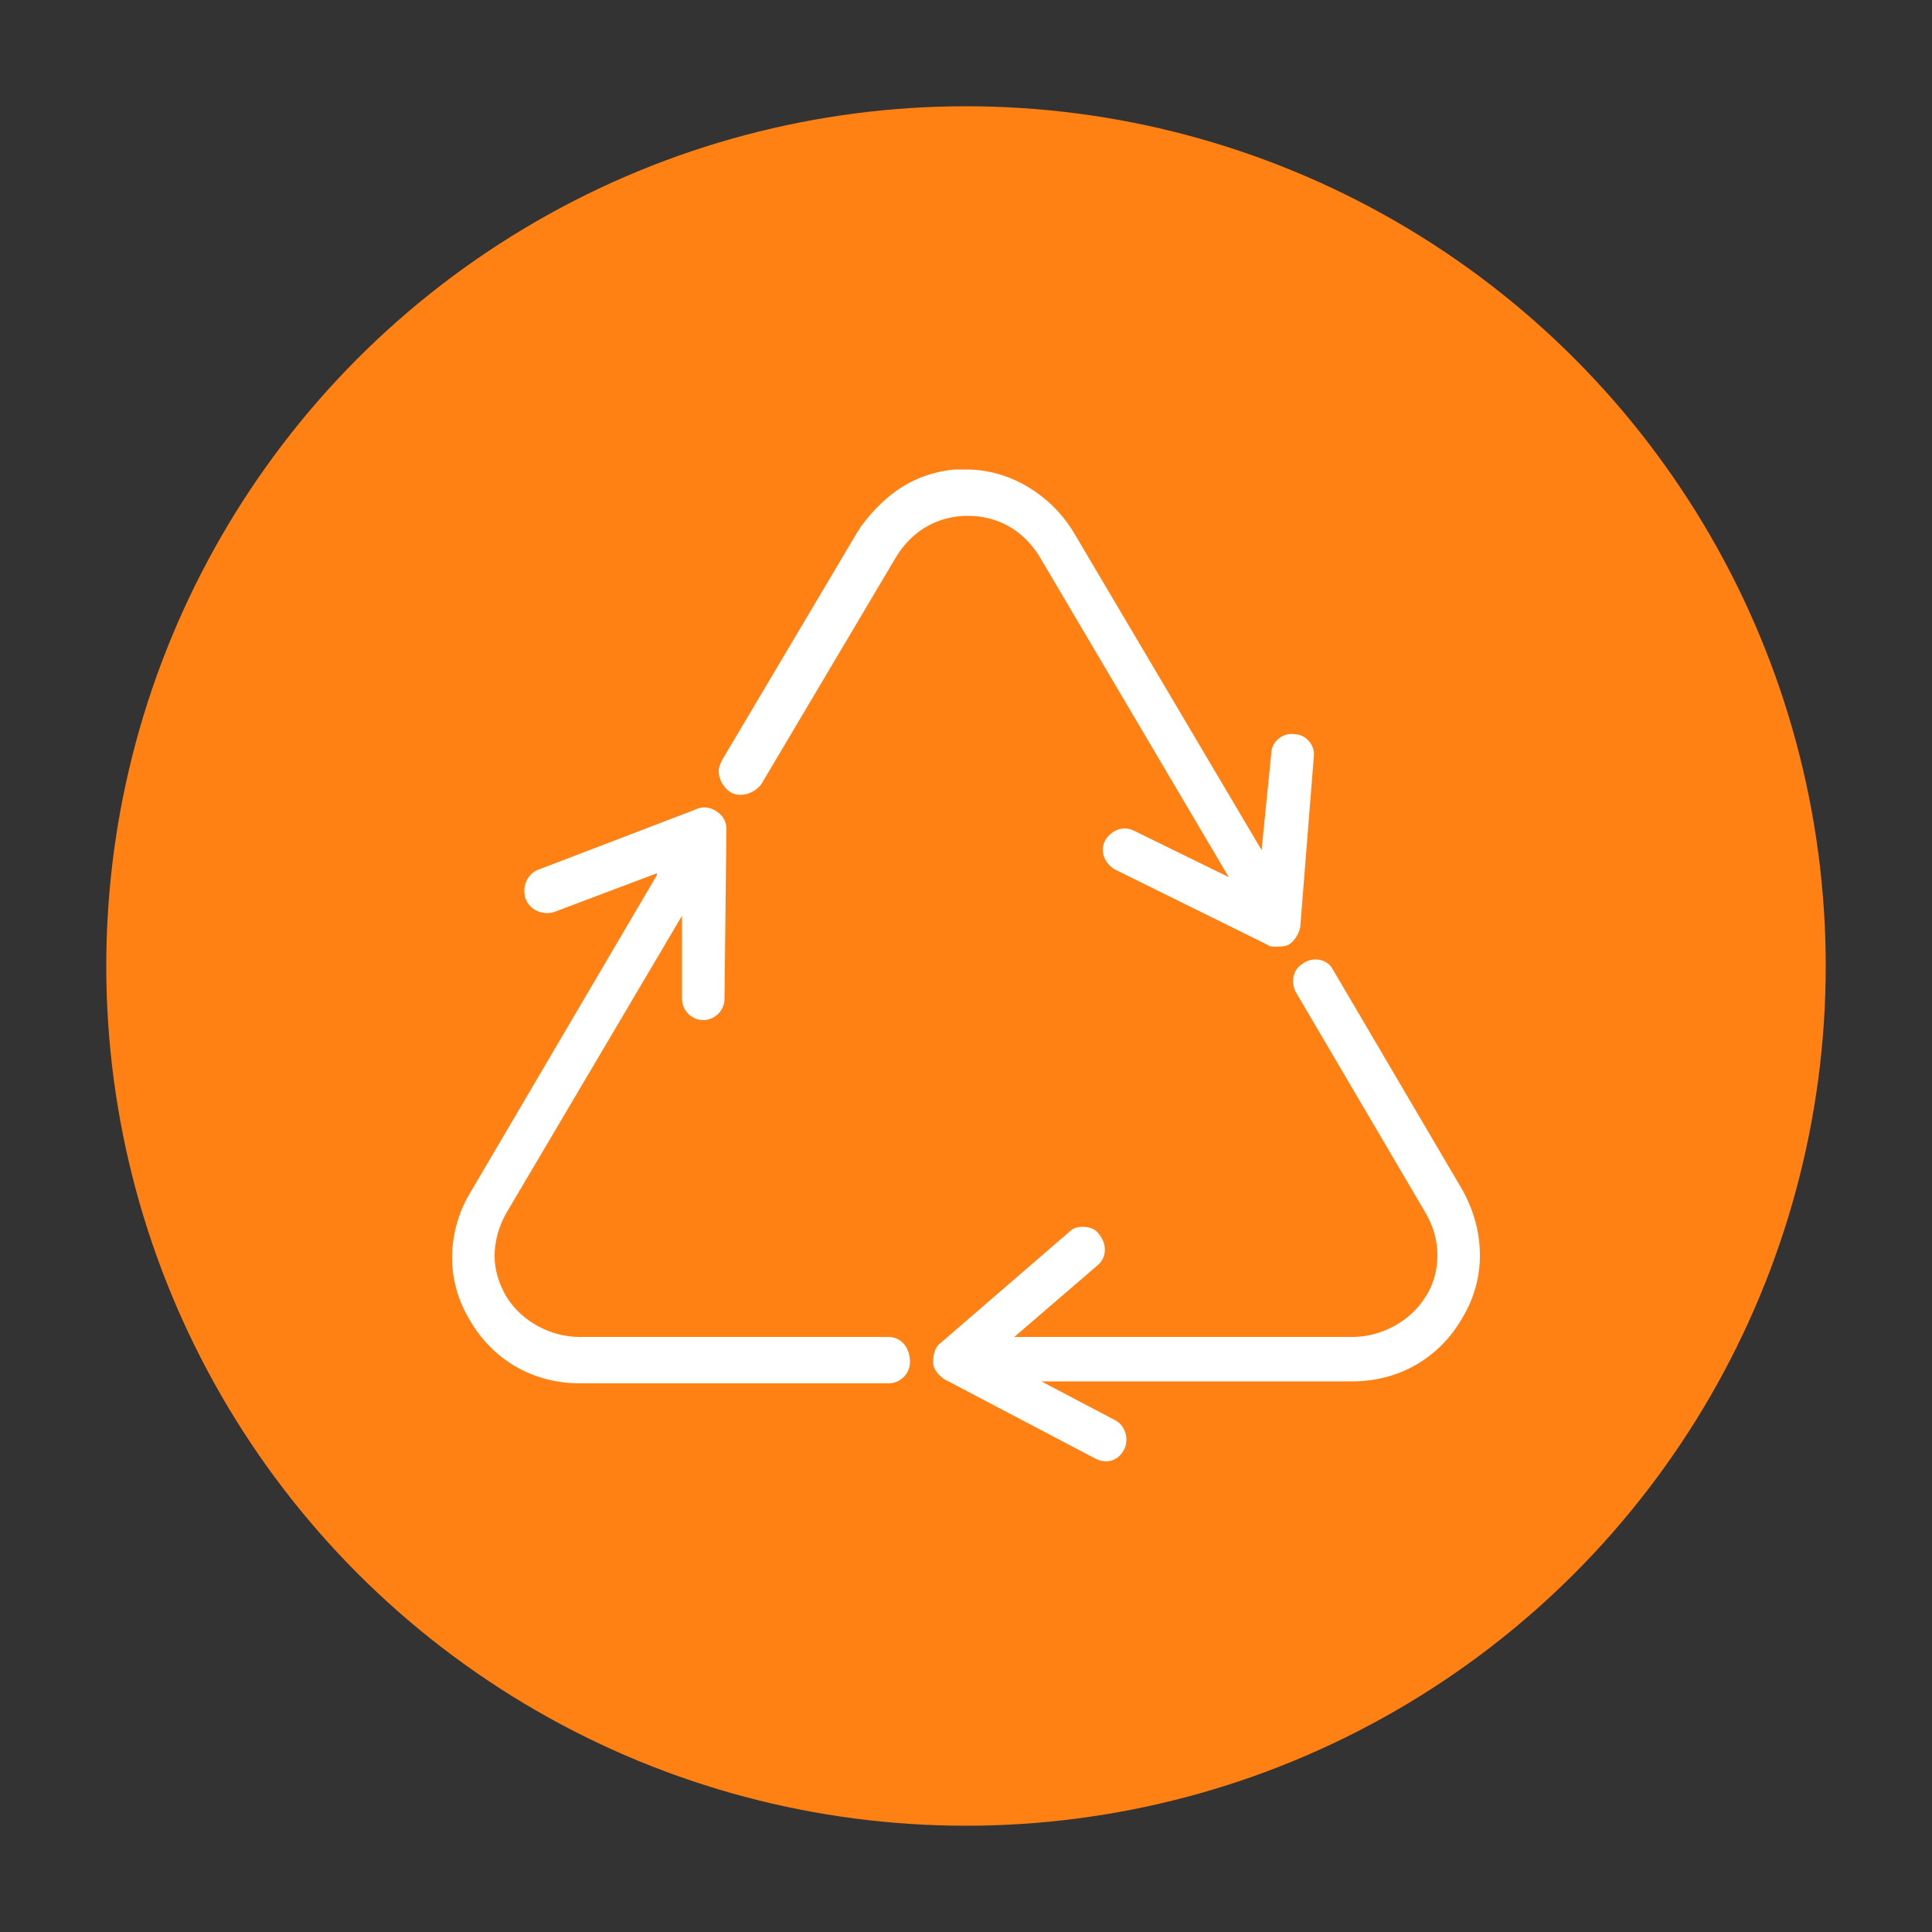
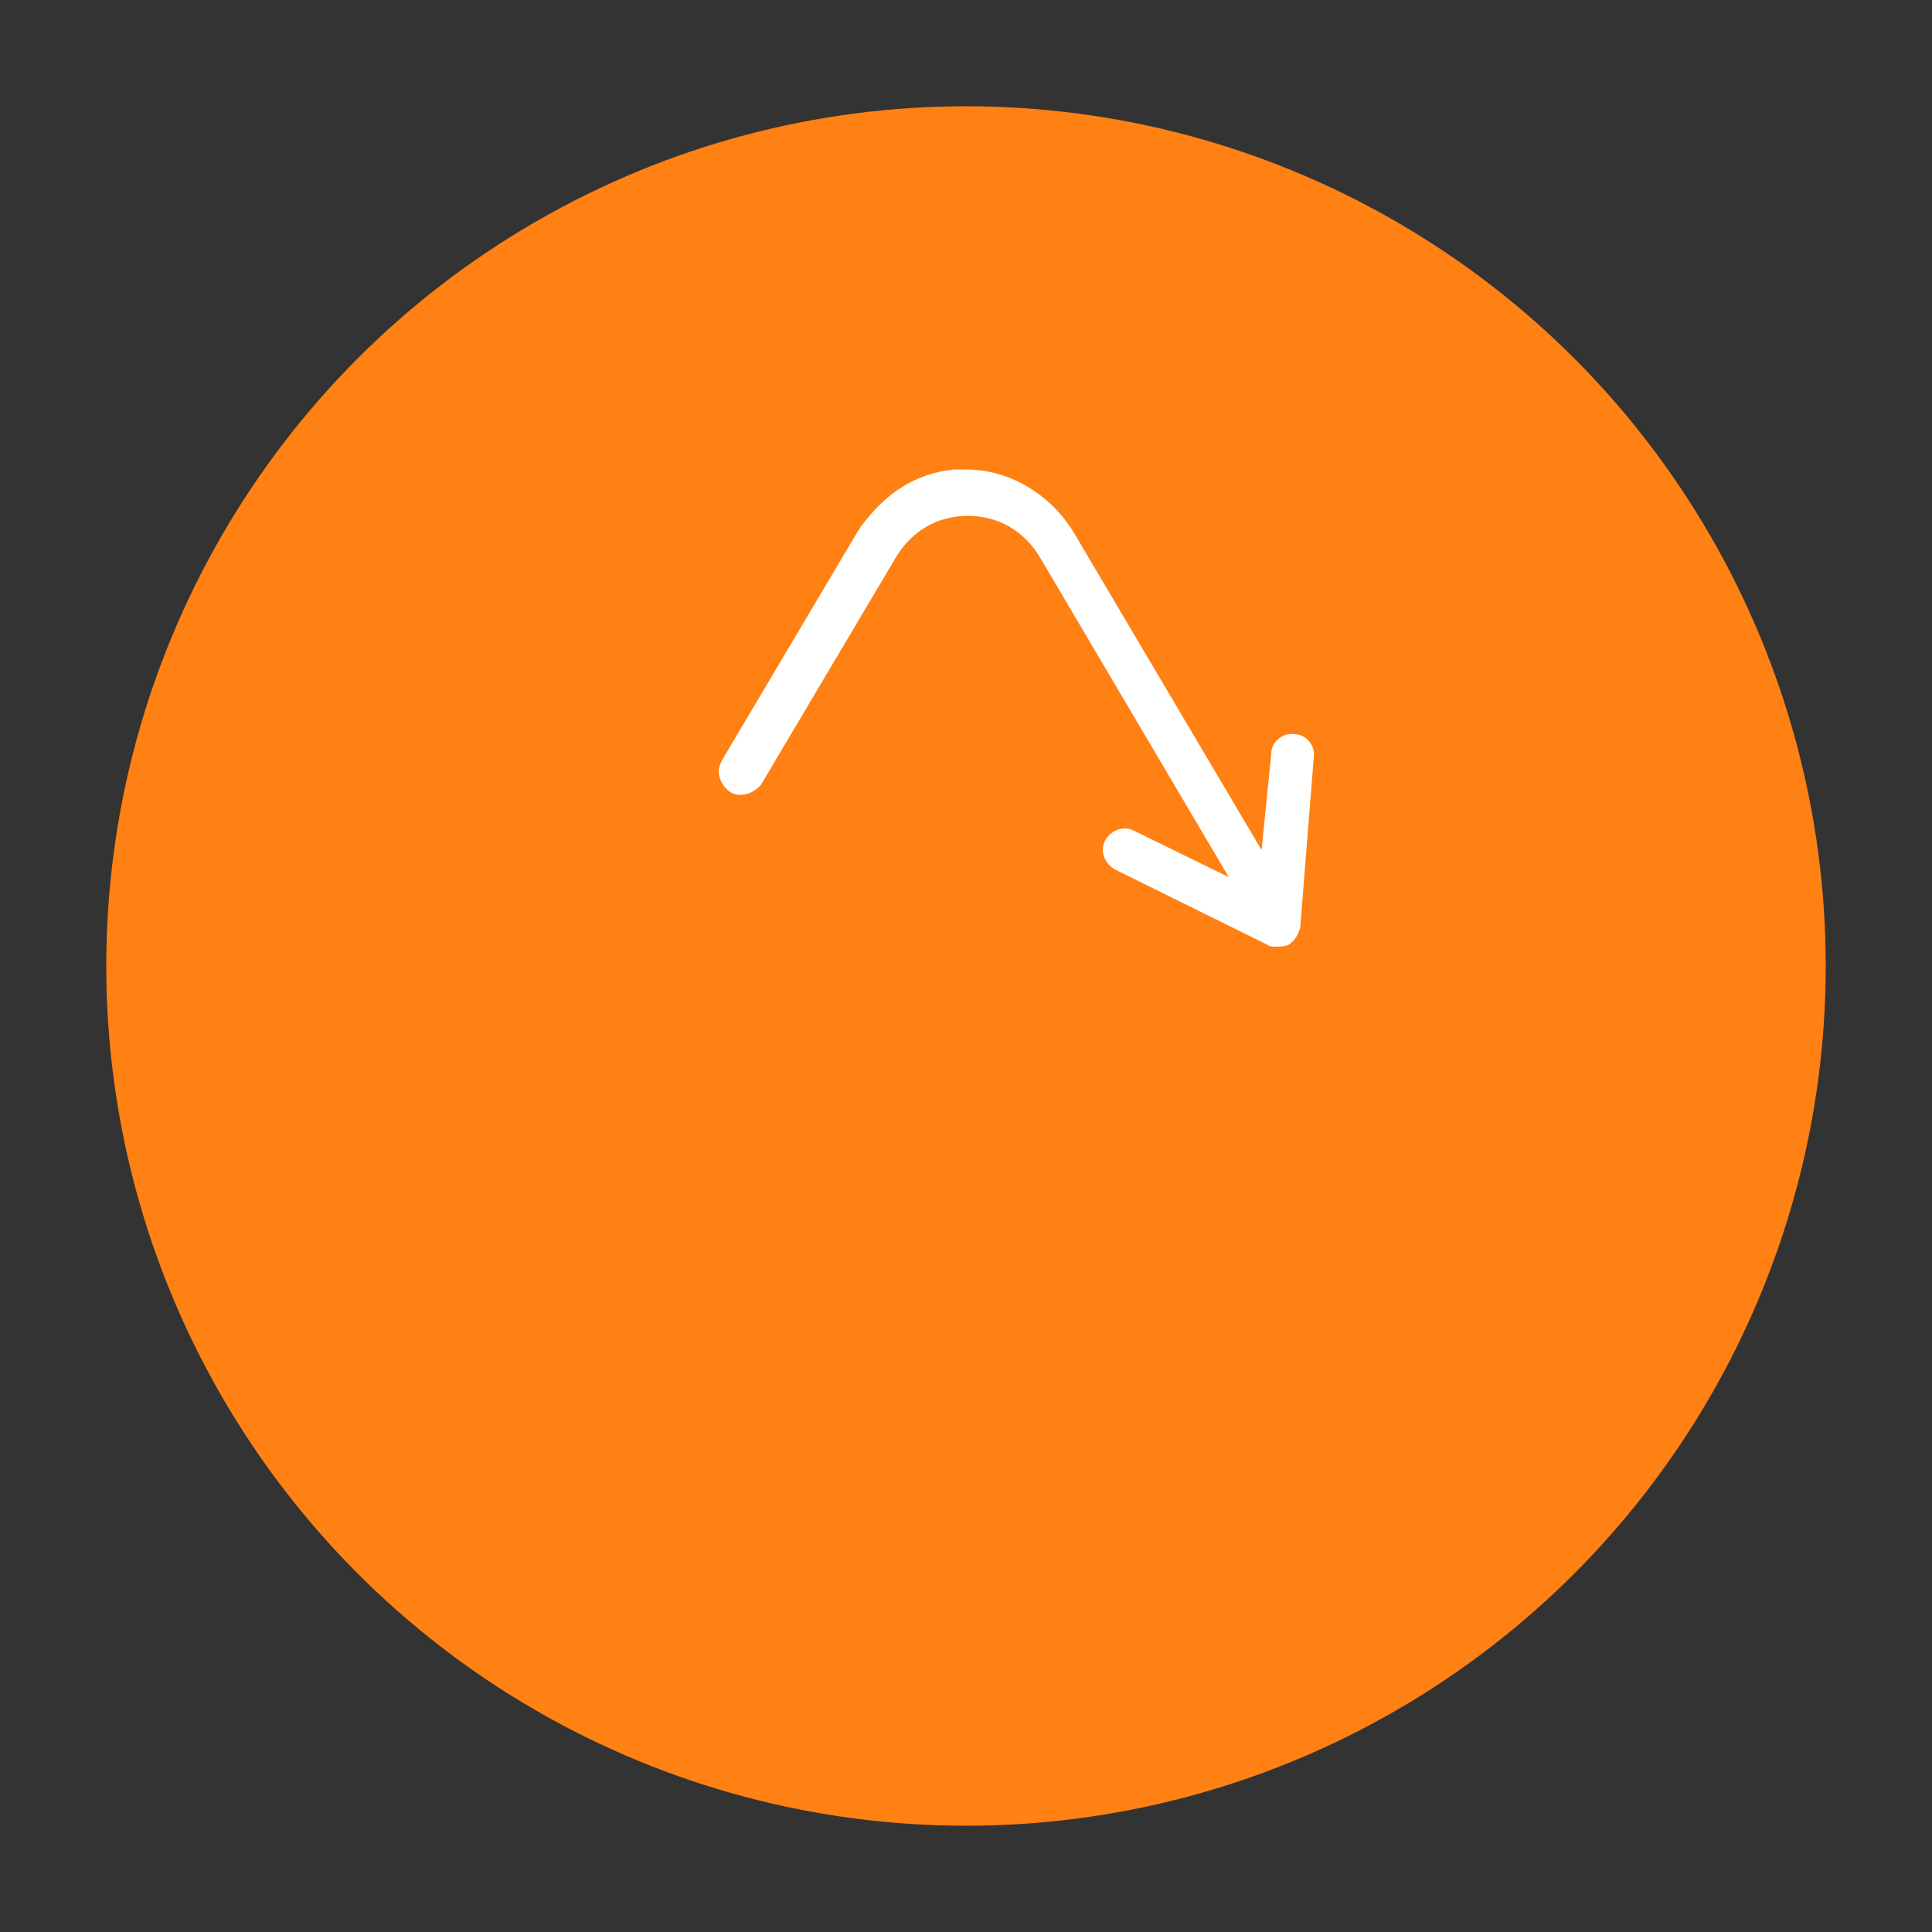
<svg xmlns="http://www.w3.org/2000/svg" version="1.1" x="0px" y="0px" viewBox="0 0 100 100" style="enable-background:new 0 0 100 100;" xml:space="preserve">
  <rect x="0" y="0" width="100" height="100" fill="#333333" stroke="none" />
  <style type="text/css">
	.st0{fill:#FF8013;}
	.st1{fill:none;stroke:#FFFFFF;stroke-width:1.955;stroke-linecap:round;stroke-linejoin:round;stroke-miterlimit:10;}
	.st2{fill:#FFFFFF;}
	.st3{fill:none;stroke:#FFFFFF;stroke-width:2.523;stroke-linecap:round;stroke-linejoin:round;stroke-miterlimit:10;}
	.st4{fill:none;stroke:#FFFFFF;stroke-width:2.144;stroke-linecap:round;stroke-linejoin:round;stroke-miterlimit:10;}
	.st5{fill:none;stroke:#FFFFFF;stroke-width:2.484;stroke-linecap:round;stroke-linejoin:round;stroke-miterlimit:10;}
	.st6{fill:none;stroke:#FFFFFF;stroke-width:2.427;stroke-linecap:round;stroke-linejoin:round;stroke-miterlimit:10;}
	.st7{fill:none;stroke:#FFFFFF;stroke-width:2.241;stroke-linecap:round;stroke-linejoin:round;stroke-miterlimit:10;}
	.st8{fill:none;stroke:#FFFFFF;stroke-width:2.069;stroke-linecap:round;stroke-linejoin:round;stroke-miterlimit:10;}
	.st9{fill:#FFFFFF;stroke:#FFFFFF;stroke-width:0.855;stroke-linecap:round;stroke-linejoin:round;stroke-miterlimit:10;}
</style>
  <g id="Layer_2">
    <circle class="st0" cx="50" cy="50" r="44.5" />
    <g>
-       <path class="st2" d="M46,69.2H30c-1.5,0-3-0.8-3.8-2.1c-0.4-0.7-0.6-1.4-0.6-2.1c0-0.7,0.2-1.5,0.6-2.2l9.1-15.4l0,4.3    c0,0.6,0.5,1.1,1.1,1.1c0,0,0,0,0,0c0.6,0,1.1-0.5,1.1-1.1l0.1-8.8c0-0.4-0.2-0.7-0.5-0.9c-0.3-0.2-0.7-0.3-1.1-0.1L27.9,45    c-0.6,0.2-0.9,0.9-0.7,1.5c0.2,0.6,0.9,0.9,1.5,0.7l5.3-2l0,0.1l-9.7,16.5c-0.6,1-0.9,2.2-0.9,3.3c0,1.1,0.3,2.2,0.9,3.2    c1.2,2.1,3.3,3.3,5.7,3.3H46c0.6,0,1.1-0.5,1.1-1.1C47.1,69.7,46.6,69.2,46,69.2z" />
      <path class="st2" d="M37.8,41c0.5,0.3,1.2,0.1,1.6-0.4l7-11.8c0.8-1.3,2.1-2.1,3.7-2.1s2.9,0.8,3.7,2.1l9.8,16.6L58.7,43    c-0.6-0.3-1.2,0-1.5,0.5c-0.3,0.6,0,1.2,0.5,1.5l7.9,3.9c0.1,0.1,0.3,0.1,0.4,0.1c0.2,0,0.5,0,0.7-0.1c0.3-0.2,0.5-0.5,0.6-0.9    l0.7-8.8c0.1-0.6-0.4-1.2-1-1.2l0,0c-0.6-0.1-1.2,0.4-1.2,1L65.3,44l0,0l-9.7-16.4c-0.6-1-1.4-1.8-2.4-2.4c-1-0.6-2.1-0.9-3.2-0.9    c-0.2,0-0.4,0-0.6,0c0,0,0,0,0,0c-1,0.1-1.9,0.4-2.7,0.9c-0.8,0.5-1.5,1.2-2.1,2c0,0,0,0,0,0c-0.1,0.1-0.1,0.2-0.2,0.3l-7,11.8    c-0.1,0.2-0.2,0.4-0.2,0.6C37.2,40.4,37.5,40.8,37.8,41z" />
-       <path class="st2" d="M75.7,61.6L69,50.2c-0.3-0.6-1.1-0.7-1.6-0.3c-0.5,0.3-0.6,1-0.3,1.5l6.7,11.4c0.4,0.7,0.6,1.4,0.6,2.2    c0,0.7-0.2,1.5-0.6,2.1c-0.8,1.3-2.3,2.1-3.8,2.1H52.5l4.3-3.7c0.5-0.4,0.5-1.1,0.1-1.6c-0.2-0.3-0.5-0.4-0.9-0.4    c-0.3,0-0.5,0.1-0.7,0.3l-6.6,5.7c-0.3,0.2-0.4,0.6-0.4,1c0,0.4,0.3,0.7,0.6,0.9l7.8,4.1c0.6,0.3,1.2,0.1,1.5-0.5    c0.1-0.2,0.1-0.4,0.1-0.5c0-0.4-0.2-0.8-0.6-1l-3.8-2h16.1c2.4,0,4.5-1.2,5.7-3.3c0.6-1,0.9-2.1,0.9-3.2    C76.6,63.8,76.3,62.7,75.7,61.6z" />
    </g>
  </g>
  <g id="Layer_1">
</g>
</svg>